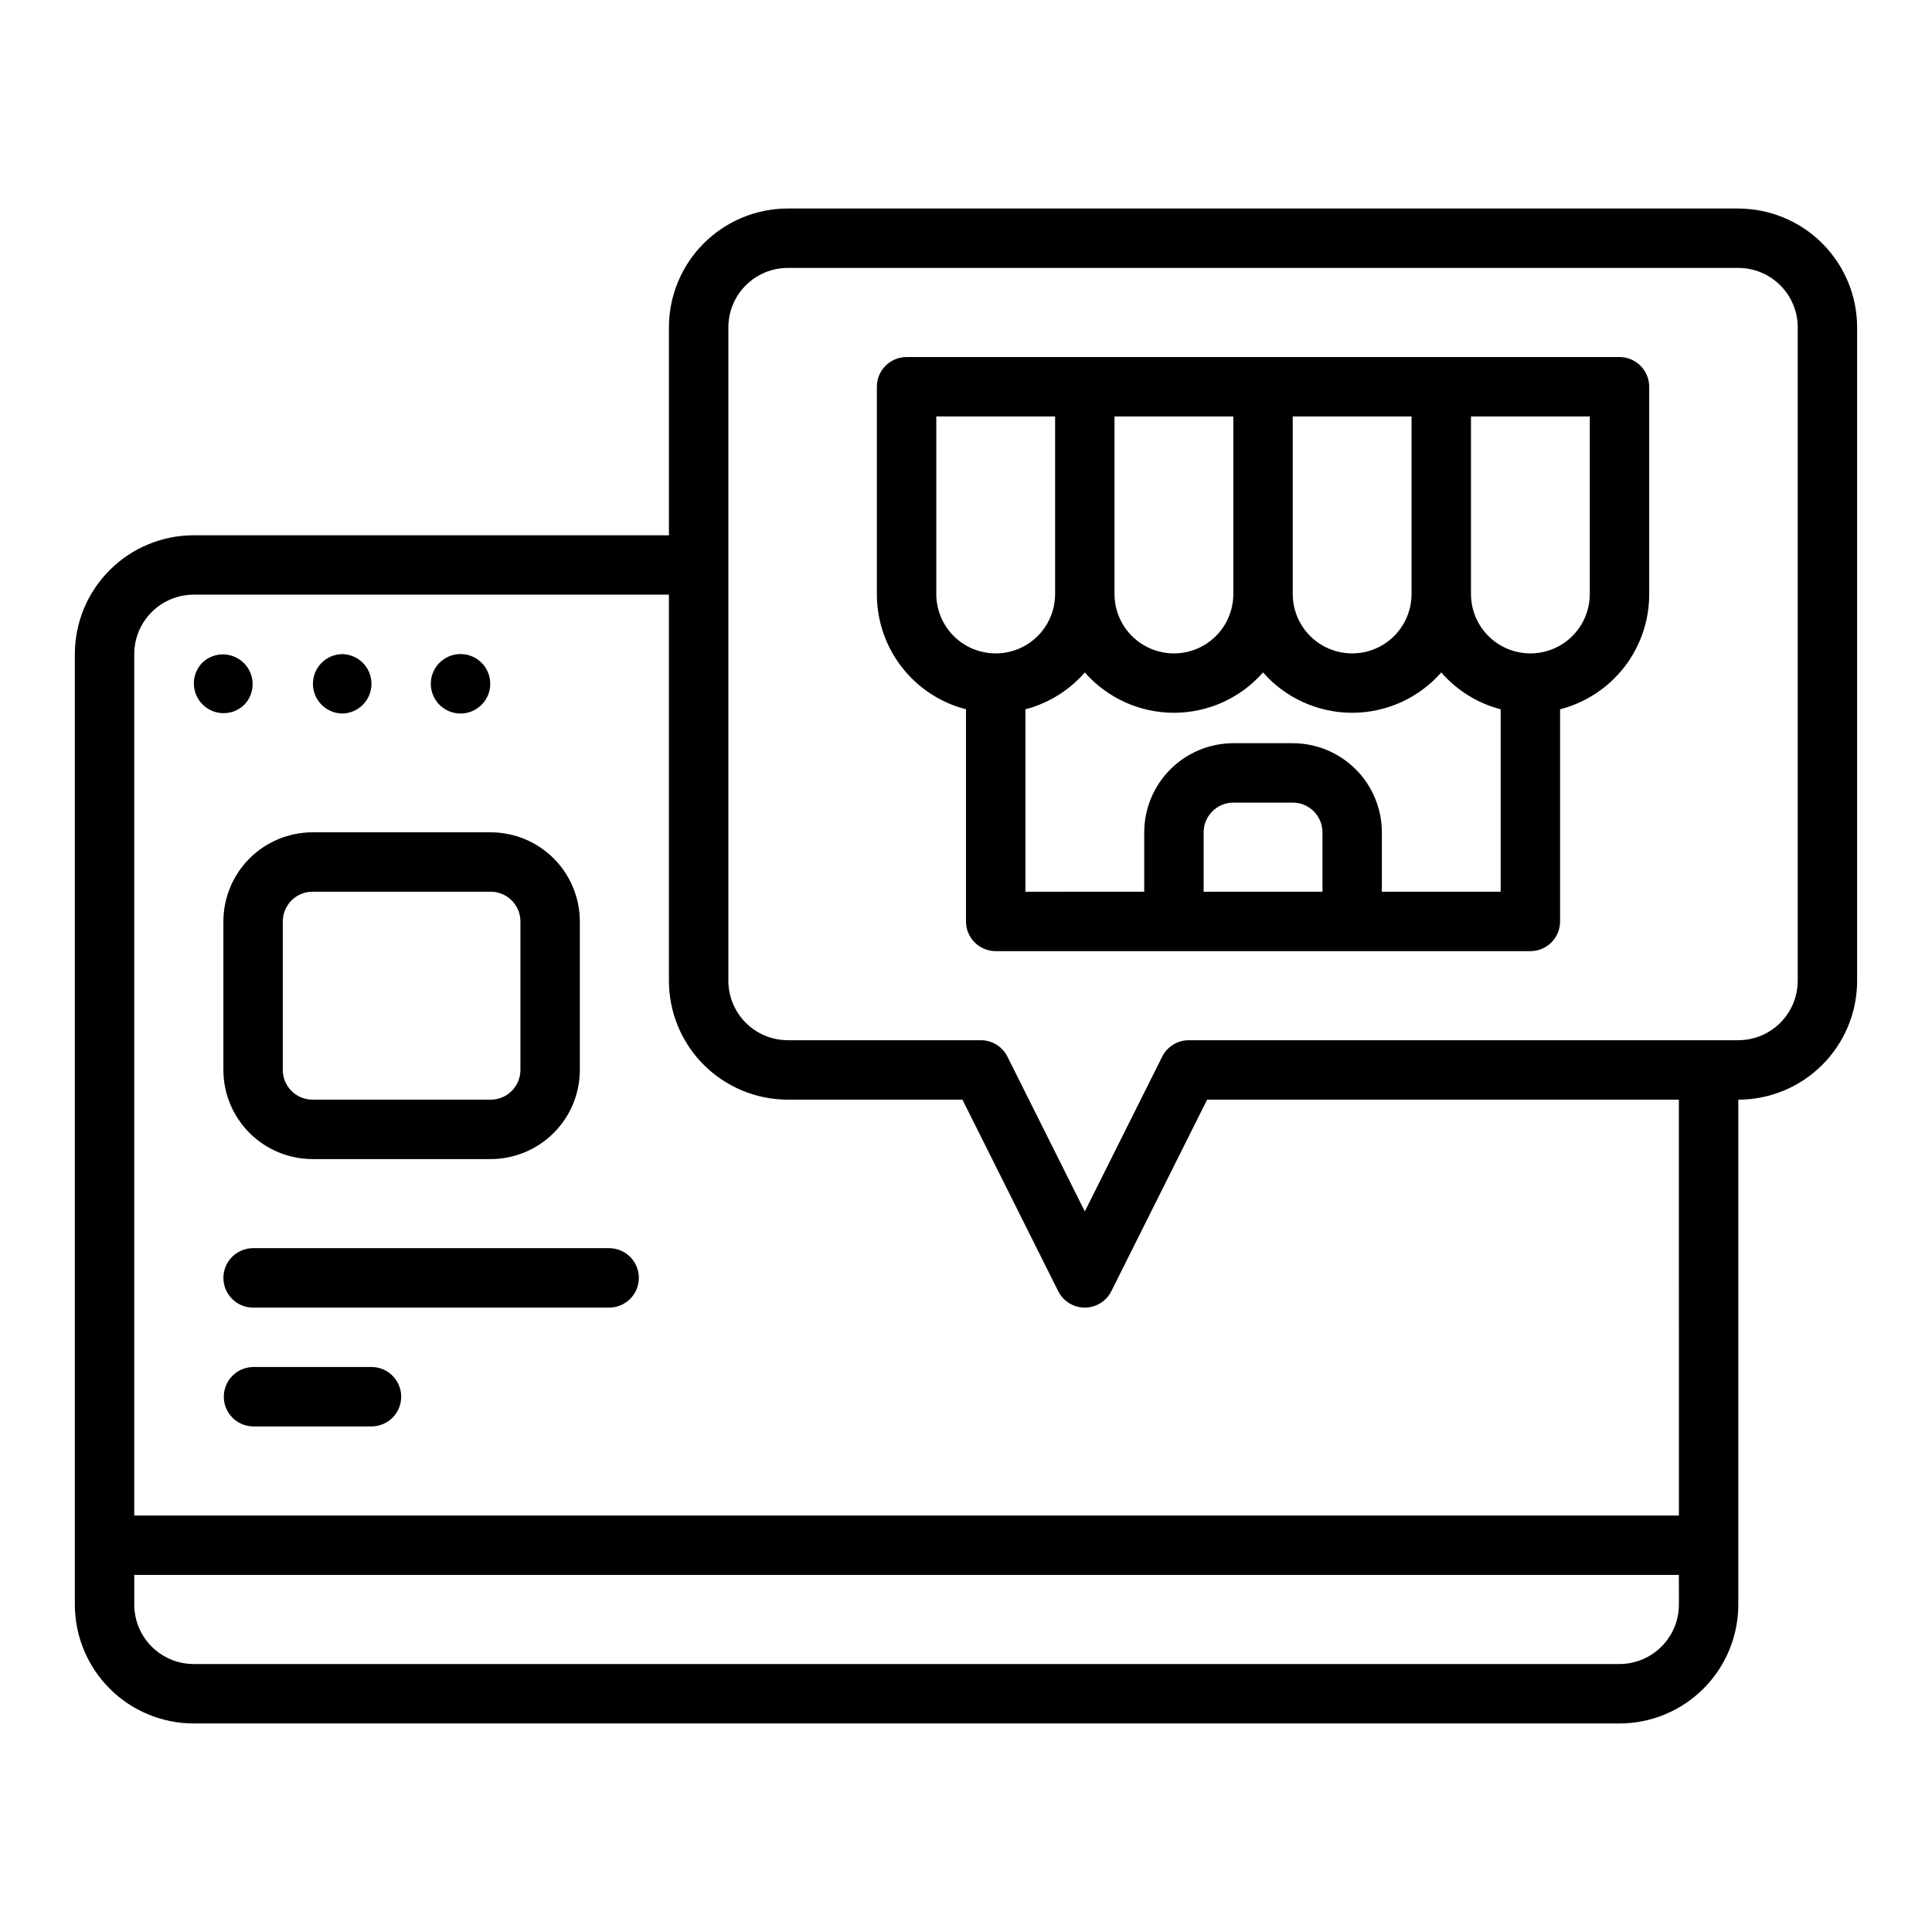
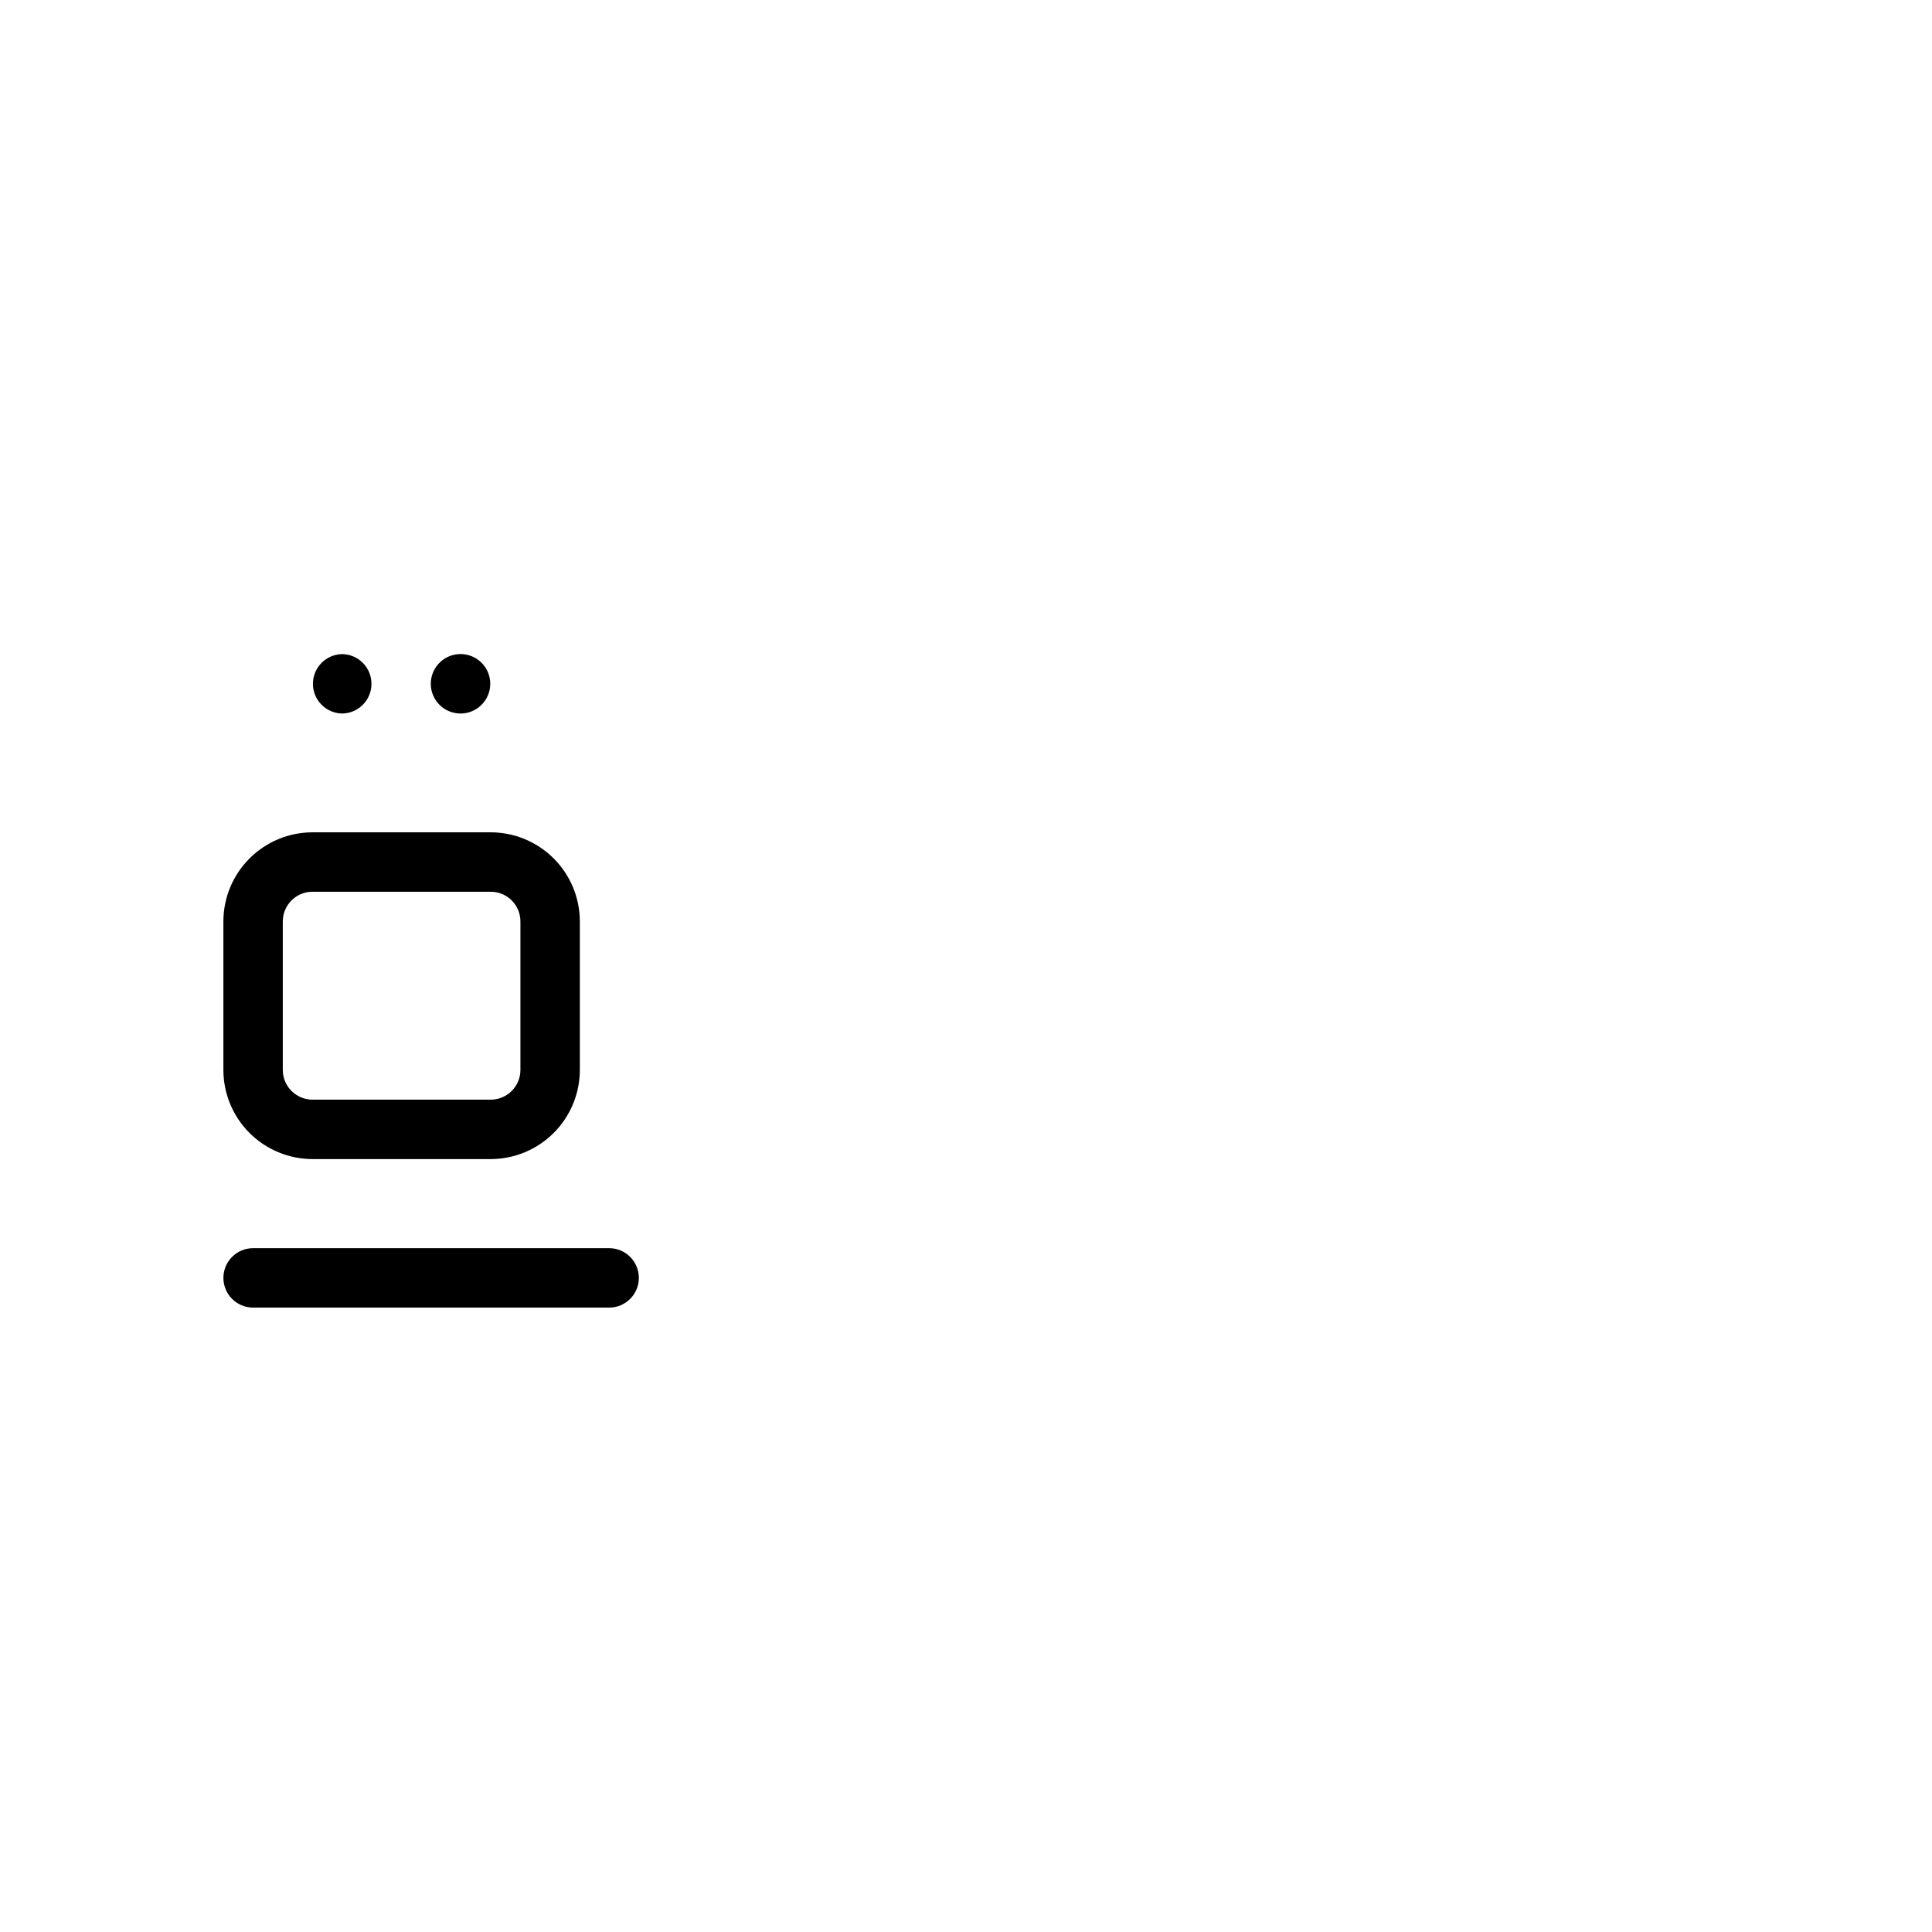
<svg xmlns="http://www.w3.org/2000/svg" fill="#000000" width="800px" height="800px" version="1.1" viewBox="144 144 512 512">
  <g>
-     <path d="m604.67 199.26h-251.91c-8.348 0.008-16.352 3.328-22.254 9.23-5.906 5.906-9.227 13.91-9.234 22.258v55.105h-125.95c-8.348 0.008-16.352 3.328-22.254 9.23-5.902 5.902-9.223 13.906-9.234 22.258v251.91-0.004c0.012 8.348 3.332 16.355 9.234 22.258 5.902 5.902 13.906 9.223 22.254 9.23h377.86c8.348-0.008 16.352-3.328 22.254-9.23 5.906-5.902 9.227-13.91 9.234-22.258v-133.82c8.348-0.008 16.352-3.328 22.254-9.23 5.906-5.902 9.227-13.91 9.234-22.258v-173.18c-0.008-8.348-3.328-16.352-9.234-22.258-5.902-5.902-13.906-9.223-22.254-9.23zm-15.742 369.98h-0.004c-0.004 4.176-1.664 8.176-4.617 11.129-2.949 2.949-6.953 4.609-11.125 4.617h-377.86c-4.172-0.008-8.172-1.668-11.125-4.617-2.953-2.953-4.613-6.953-4.617-11.129v-7.871h409.34zm0-23.617-409.35 0.004v-228.29c0.004-4.176 1.664-8.176 4.617-11.129 2.953-2.949 6.953-4.609 11.125-4.617h125.95v102.34c0.008 8.348 3.328 16.355 9.234 22.258 5.902 5.902 13.906 9.223 22.254 9.23h46.301l25.375 50.754h0.004c1.332 2.668 4.059 4.352 7.043 4.352 2.981 0 5.707-1.684 7.039-4.352l25.379-50.754h125.02zm31.488-141.7h-0.004c-0.004 4.176-1.664 8.176-4.617 11.129-2.949 2.949-6.953 4.609-11.125 4.617h-145.63c-2.981 0-5.707 1.684-7.043 4.352l-20.508 41.02-20.512-41.02c-1.336-2.668-4.059-4.352-7.043-4.352h-51.168c-4.172-0.008-8.176-1.668-11.125-4.617-2.953-2.953-4.613-6.953-4.617-11.129v-173.18c0.004-4.176 1.664-8.176 4.617-11.125 2.949-2.953 6.953-4.613 11.125-4.617h251.91c4.172 0.004 8.176 1.664 11.125 4.617 2.953 2.949 4.613 6.949 4.617 11.125z" />
-     <path d="m197.61 319.62c-3 3.082-2.977 7.996 0.051 11.047 3.031 3.055 7.949 3.109 11.051 0.133 3-3.082 2.977-8-0.055-11.051-3.031-3.051-7.945-3.109-11.047-0.129z" />
    <path d="m234.69 333.09c4.301-0.062 7.754-3.57 7.754-7.871 0-4.305-3.453-7.809-7.758-7.871-4.301 0.062-7.754 3.566-7.754 7.871 0 4.301 3.453 7.809 7.758 7.871z" />
    <path d="m266.18 333.09c4.008-0.07 7.324-3.137 7.707-7.129 0.383-3.992-2.293-7.633-6.219-8.461-2.195-0.465-4.484 0.031-6.293 1.359-1.809 1.332-2.965 3.367-3.176 5.602-0.215 2.234 0.535 4.453 2.059 6.102 1.523 1.645 3.676 2.566 5.922 2.527z" />
    <path d="m203.2 388.19v39.359c0.004 6.262 2.496 12.266 6.922 16.691 4.43 4.426 10.43 6.918 16.691 6.926h47.234c6.262-0.008 12.262-2.5 16.691-6.926 4.426-4.426 6.918-10.43 6.926-16.691v-39.359c-0.008-6.262-2.5-12.266-6.926-16.691-4.43-4.43-10.43-6.918-16.691-6.926h-47.234c-6.262 0.008-12.262 2.496-16.691 6.926-4.426 4.426-6.918 10.43-6.922 16.691zm15.742 0c0.004-4.348 3.527-7.871 7.871-7.871h47.234c4.344 0 7.867 3.523 7.871 7.871v39.359c-0.004 4.348-3.527 7.867-7.871 7.871h-47.234c-4.344-0.004-7.867-3.523-7.871-7.871z" />
    <path d="m305.54 474.78h-94.465c-4.348 0-7.871 3.527-7.871 7.875s3.523 7.871 7.871 7.871h94.465c4.305-0.062 7.762-3.566 7.762-7.871s-3.457-7.812-7.762-7.875z" />
-     <path d="m242.56 506.27h-31.488c-4.305 0.062-7.762 3.57-7.762 7.875 0 4.305 3.457 7.809 7.762 7.871h31.488c4.305-0.062 7.762-3.566 7.762-7.871 0-4.305-3.457-7.812-7.762-7.875z" />
-     <path d="m573.18 238.62h-188.93c-2.086 0-4.09 0.828-5.566 2.305-1.477 1.477-2.305 3.481-2.305 5.566v55.105c0.02 6.961 2.348 13.723 6.621 19.219 4.277 5.496 10.254 9.418 16.996 11.152v56.223c-0.004 2.086 0.828 4.09 2.305 5.566 1.477 1.477 3.477 2.305 5.566 2.305h141.7c2.09 0 4.09-0.828 5.566-2.305 1.477-1.477 2.309-3.481 2.305-5.566v-56.223c6.742-1.734 12.719-5.656 16.996-11.152 4.273-5.496 6.602-12.258 6.621-19.219v-55.105c0-2.086-0.828-4.09-2.305-5.566-1.477-1.477-3.481-2.305-5.566-2.305zm-86.594 15.742h31.488v47.234c-0.062 5.582-3.078 10.715-7.922 13.488-4.848 2.769-10.797 2.769-15.641-0.004-4.848-2.769-7.859-7.902-7.926-13.484zm-47.23 0h31.488v47.234c-0.066 5.582-3.078 10.715-7.926 13.488-4.844 2.769-10.797 2.769-15.641-0.004-4.844-2.769-7.859-7.902-7.922-13.484zm-47.23 47.23v-47.23h31.488v47.23l-0.004 0.004c-0.062 5.582-3.078 10.715-7.922 13.488-4.844 2.769-10.797 2.769-15.641 0-4.848-2.773-7.859-7.906-7.926-13.488zm102.34 78.719-31.488 0.008v-15.746c0-4.348 3.523-7.867 7.871-7.871h15.742c4.348 0.004 7.871 3.523 7.871 7.871zm47.23 0-31.488 0.008v-15.746c-0.008-6.262-2.496-12.266-6.926-16.691-4.426-4.426-10.43-6.918-16.691-6.926h-15.742c-6.262 0.008-12.266 2.5-16.691 6.926-4.43 4.426-6.918 10.43-6.926 16.691v15.742l-31.488 0.004v-48.352c6.113-1.594 11.602-4.996 15.746-9.762 5.965 6.793 14.57 10.688 23.613 10.688 9.043 0 17.648-3.894 23.617-10.688 5.969 6.793 14.574 10.688 23.617 10.688 9.043 0 17.648-3.894 23.613-10.688 4.144 4.766 9.633 8.168 15.746 9.762zm23.617-78.719v0.004c-0.066 5.582-3.078 10.715-7.926 13.488-4.844 2.769-10.797 2.769-15.641-0.004-4.844-2.769-7.859-7.902-7.922-13.484v-47.23h31.488z" />
  </g>
</svg>